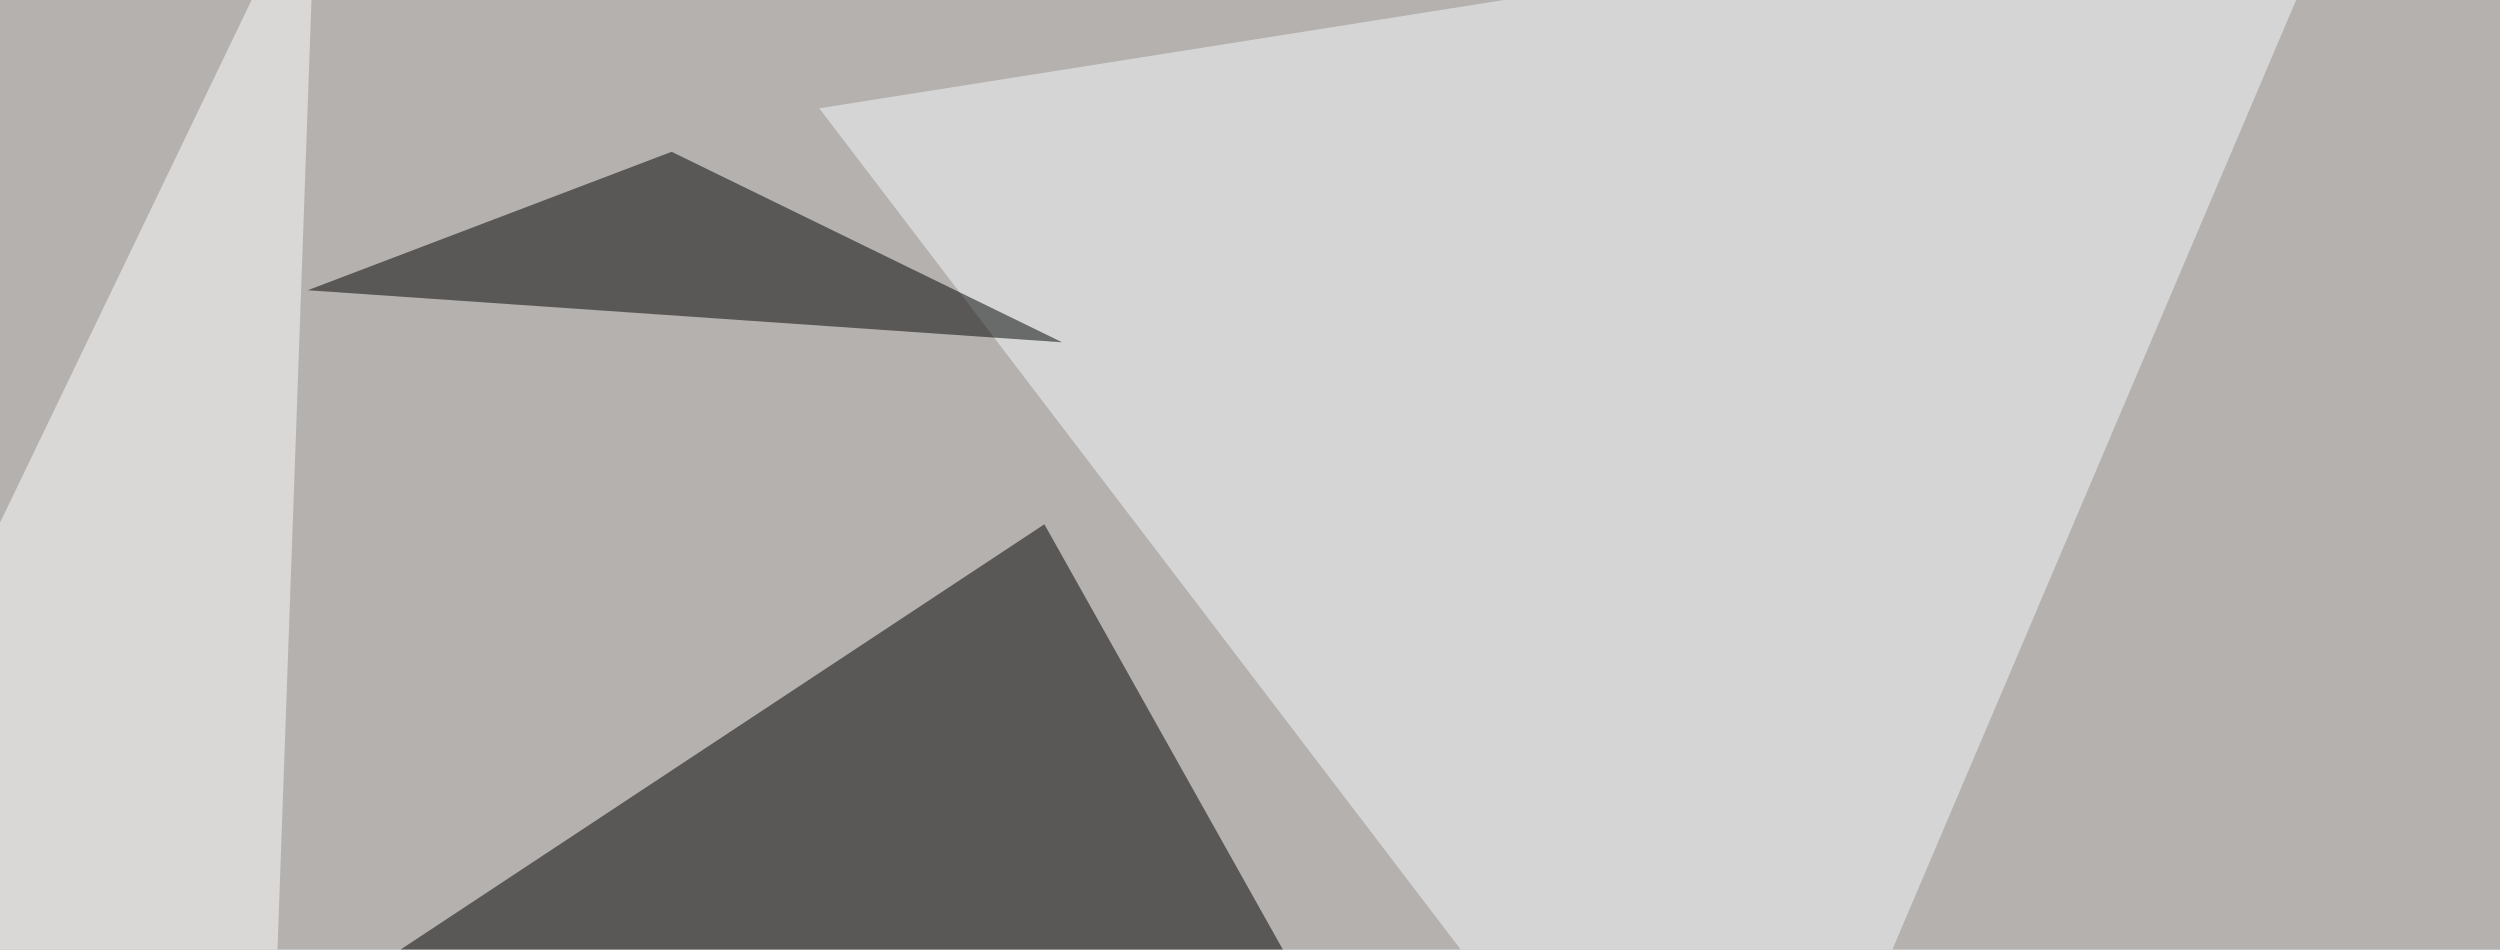
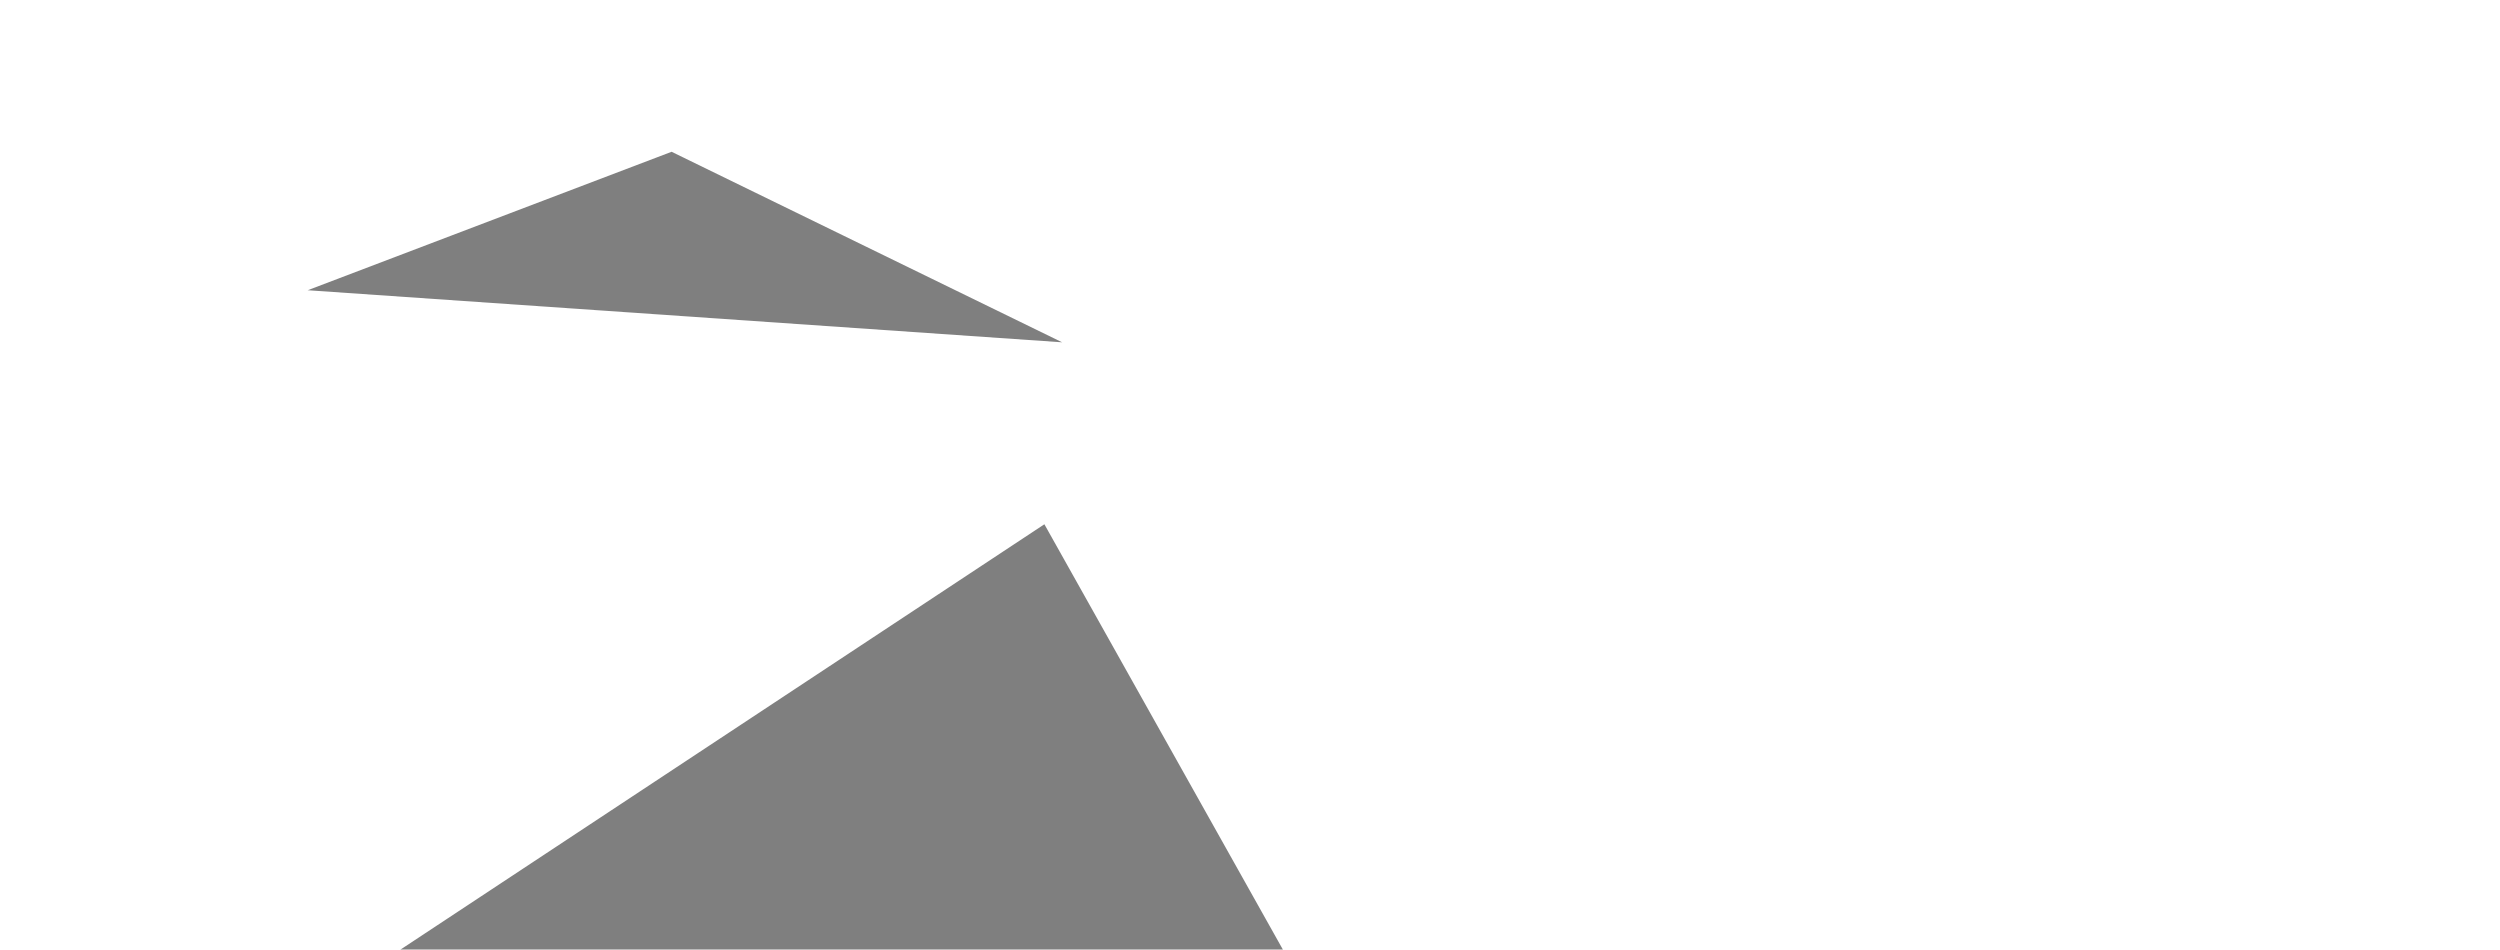
<svg xmlns="http://www.w3.org/2000/svg" width="845" height="321">
  <filter id="a">
    <feGaussianBlur stdDeviation="55" />
  </filter>
-   <rect width="100%" height="100%" fill="#b4b1af" />
  <g filter="url(#a)">
    <g fill-opacity=".5">
-       <path d="M353 177.2L42.5 382.3l460 61.5z" />
-       <path fill="#f7fbfc" d="M276.9 36.6l518.5-82-208 489.2z" />
+       <path d="M353 177.2L42.5 382.3l460 61.5" />
      <path d="M104 98.1l123-46.8 132 64.4z" />
-       <path fill="#fff" d="M89.4 443.8L-45.4 271 106.9-45.4z" />
    </g>
  </g>
</svg>